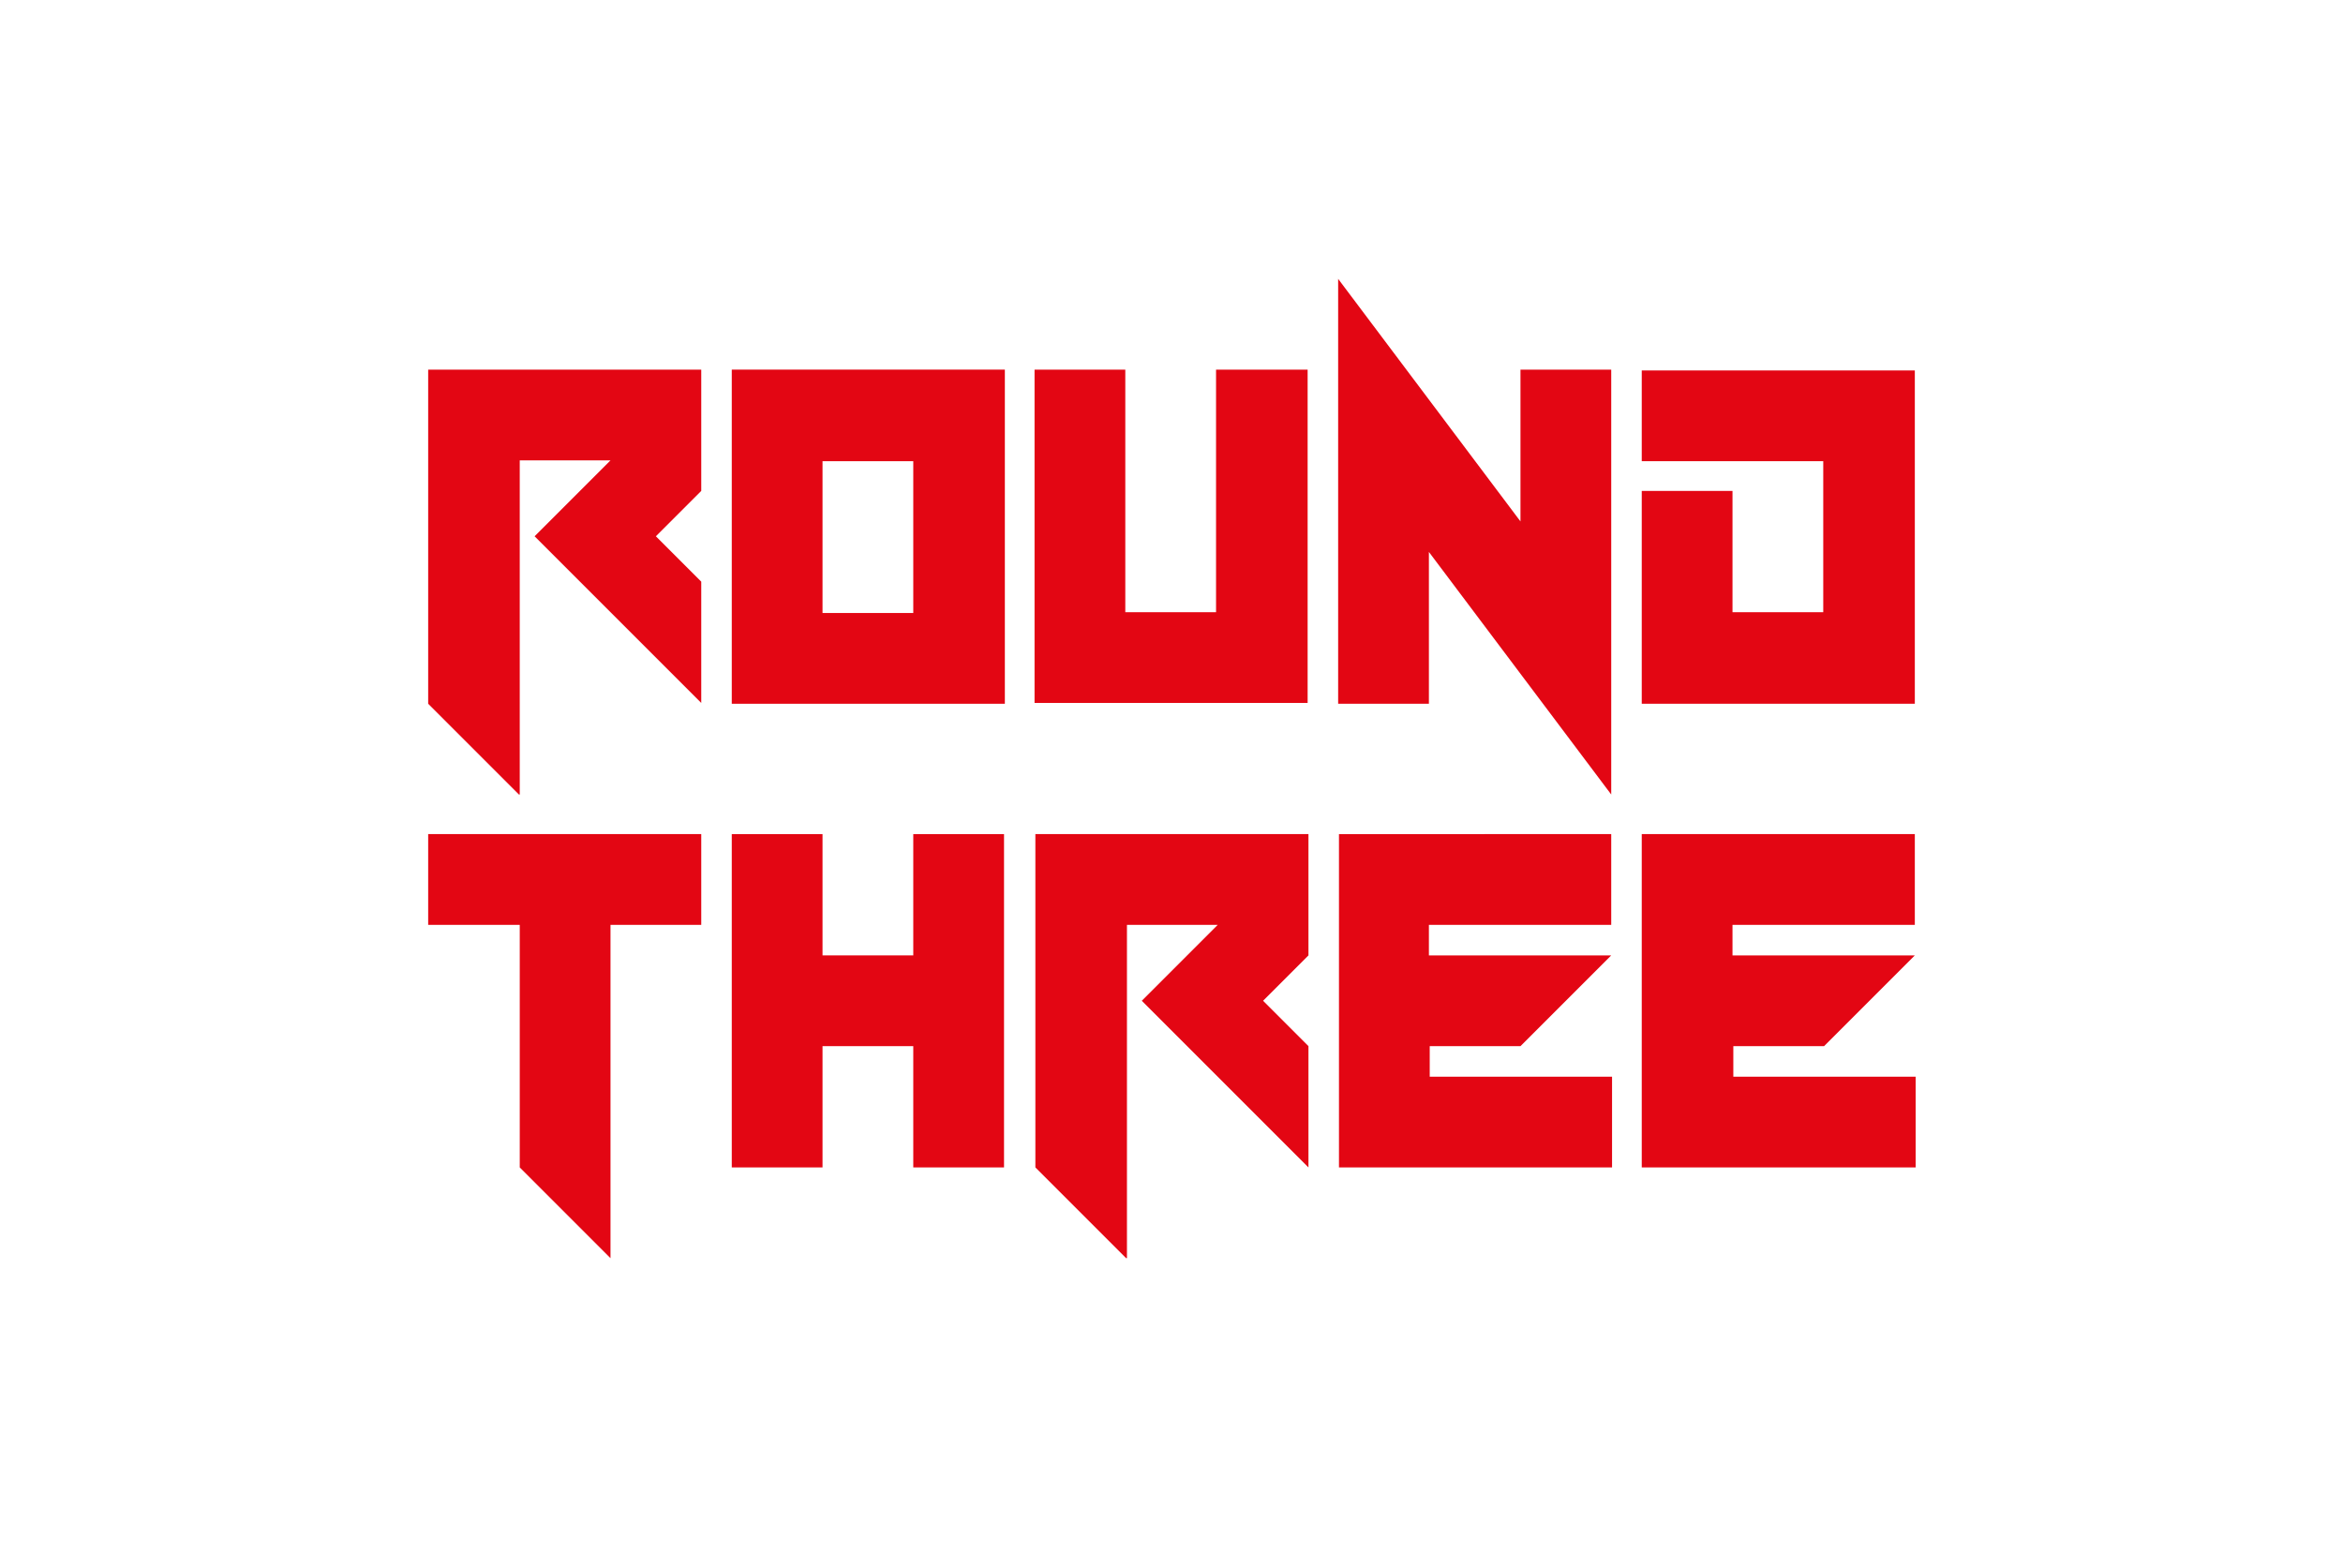
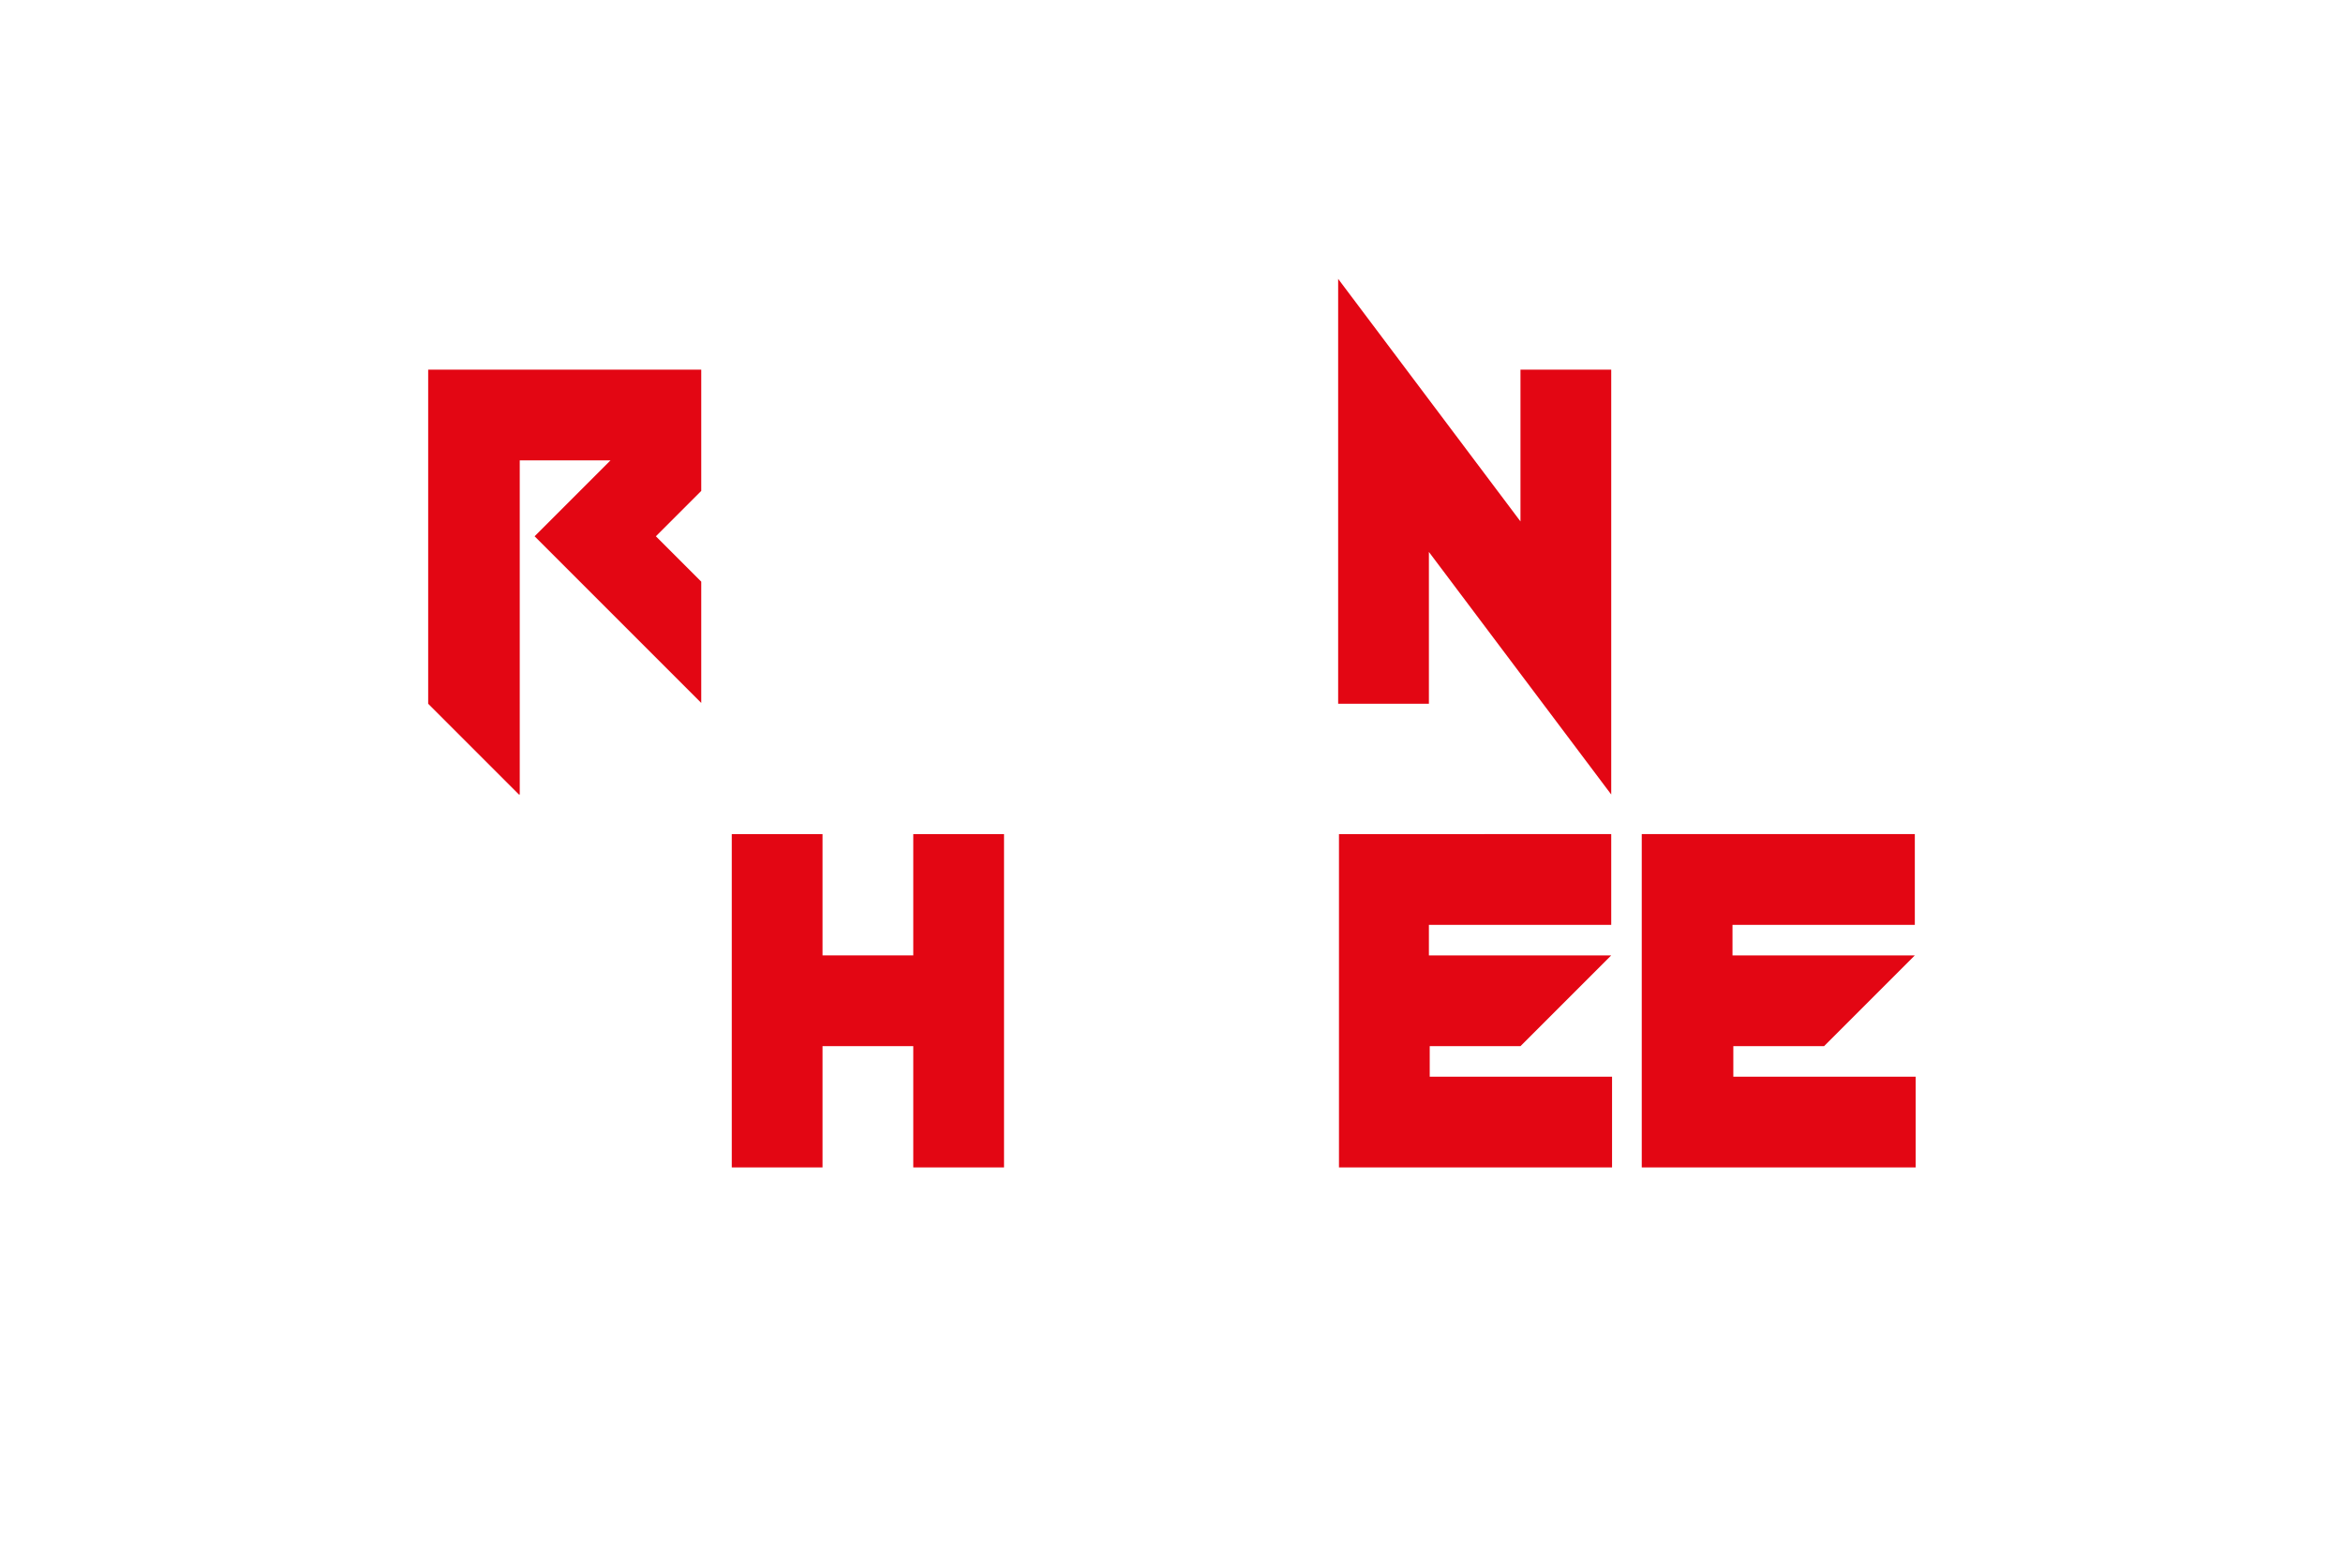
<svg xmlns="http://www.w3.org/2000/svg" version="1.0" x="0px" y="0px" viewBox="0 0 284 190" style="enable-background:new 0 0 284 190;" xml:space="preserve">
  <style type="text/css">
	.st0{display:none;}
	.st1{display:inline;}
	.st2{fill:#E30613;}
	.st3{fill:#FFFFFF;}
	.st4{fill:#E52421;}
	.st5{fill:#E30613;stroke:#E30613;stroke-width:4;stroke-miterlimit:10;}
</style>
  <g id="Background" class="st0">
    <rect x="0" class="st1" width="284" height="190" />
  </g>
  <g id="Group_A">
</g>
  <g id="Group_B">
</g>
  <g id="Group_C">
</g>
  <g id="Group_D">
</g>
  <g id="Semi">
</g>
  <g id="Quarter">
</g>
  <g id="Final">
</g>
  <g id="Tables">
</g>
  <g id="Round_One">
</g>
  <g id="Round_Two">
</g>
  <g id="Round_Three">
    <g>
      <path class="st2" d="M62.9,96.3l-11-11V44.8H85v14.7L79.5,65l5.5,5.5v14.7L64.8,65l9.2-9.2h-11V96.3z" />
-       <path class="st2" d="M121.8,85.3H88.7V44.8h33.1V85.3z M110.7,74.2V55.9h-11v18.4H110.7z" />
-       <path class="st2" d="M147.5,44.8h11v40.4h-33.1V44.8h11v29.4h11V44.8z" />
      <path class="st2" d="M162.2,85.3V33.8l22.1,29.4V44.8h11v51.5l-22.1-29.4v18.4H162.2z" />
-       <path class="st2" d="M199,55.9v-11h33.1v40.4H199V59.5h11v14.7h11V55.9H199z" />
-       <path class="st2" d="M62.9,112.1h-11v-11H85v11H74v40.4l-11-11V112.1z" />
      <path class="st2" d="M110.7,101.1h11v40.4h-11v-14.7h-11v14.7h-11v-40.4h11v14.7h11V101.1z" />
-       <path class="st2" d="M136.5,152.5l-11-11v-40.4h33.1v14.7l-5.5,5.5l5.5,5.5v14.7l-20.2-20.2l9.2-9.2h-11V152.5z" />
      <path class="st2" d="M195.3,101.1v11h-22.1v3.7h22.1l-11,11h-11v3.7h22.1v11h-33.1v-40.4H195.3z" />
      <path class="st2" d="M232.1,101.1v11H210v3.7h22.1l-11,11h-11v3.7h22.1v11H199v-40.4H232.1z" />
    </g>
  </g>
  <g id="Round_Four">
</g>
</svg>